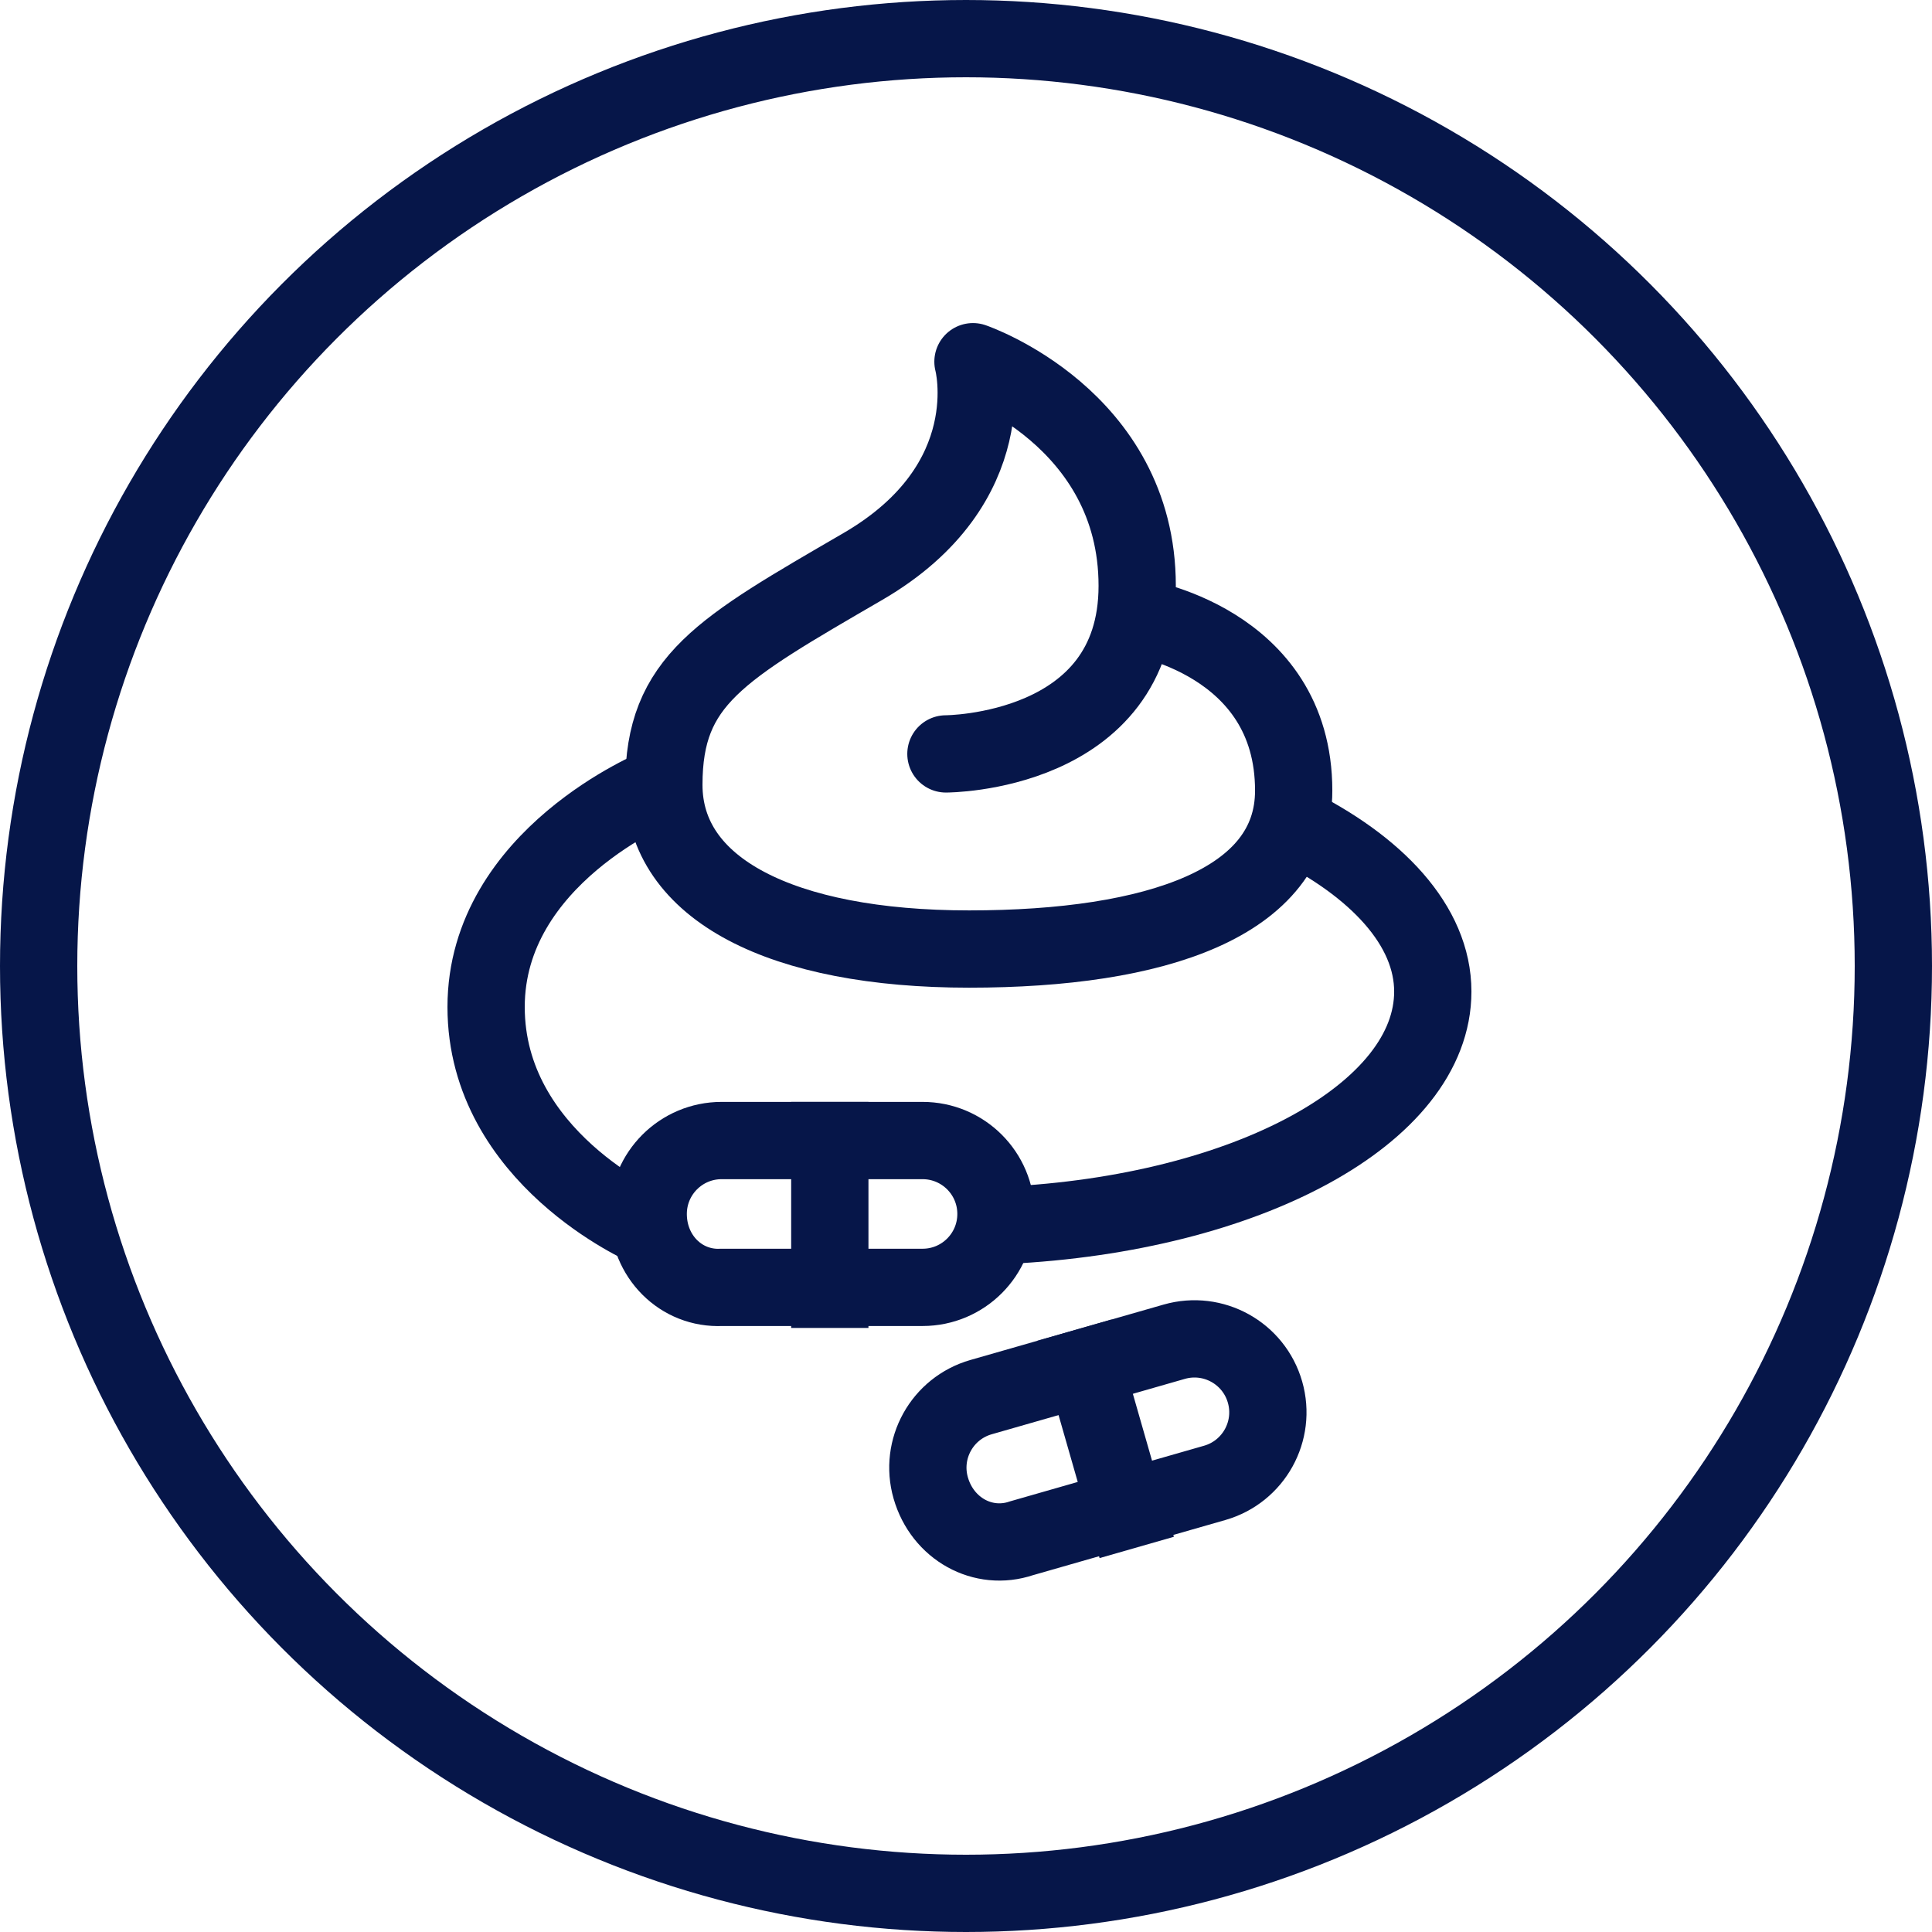
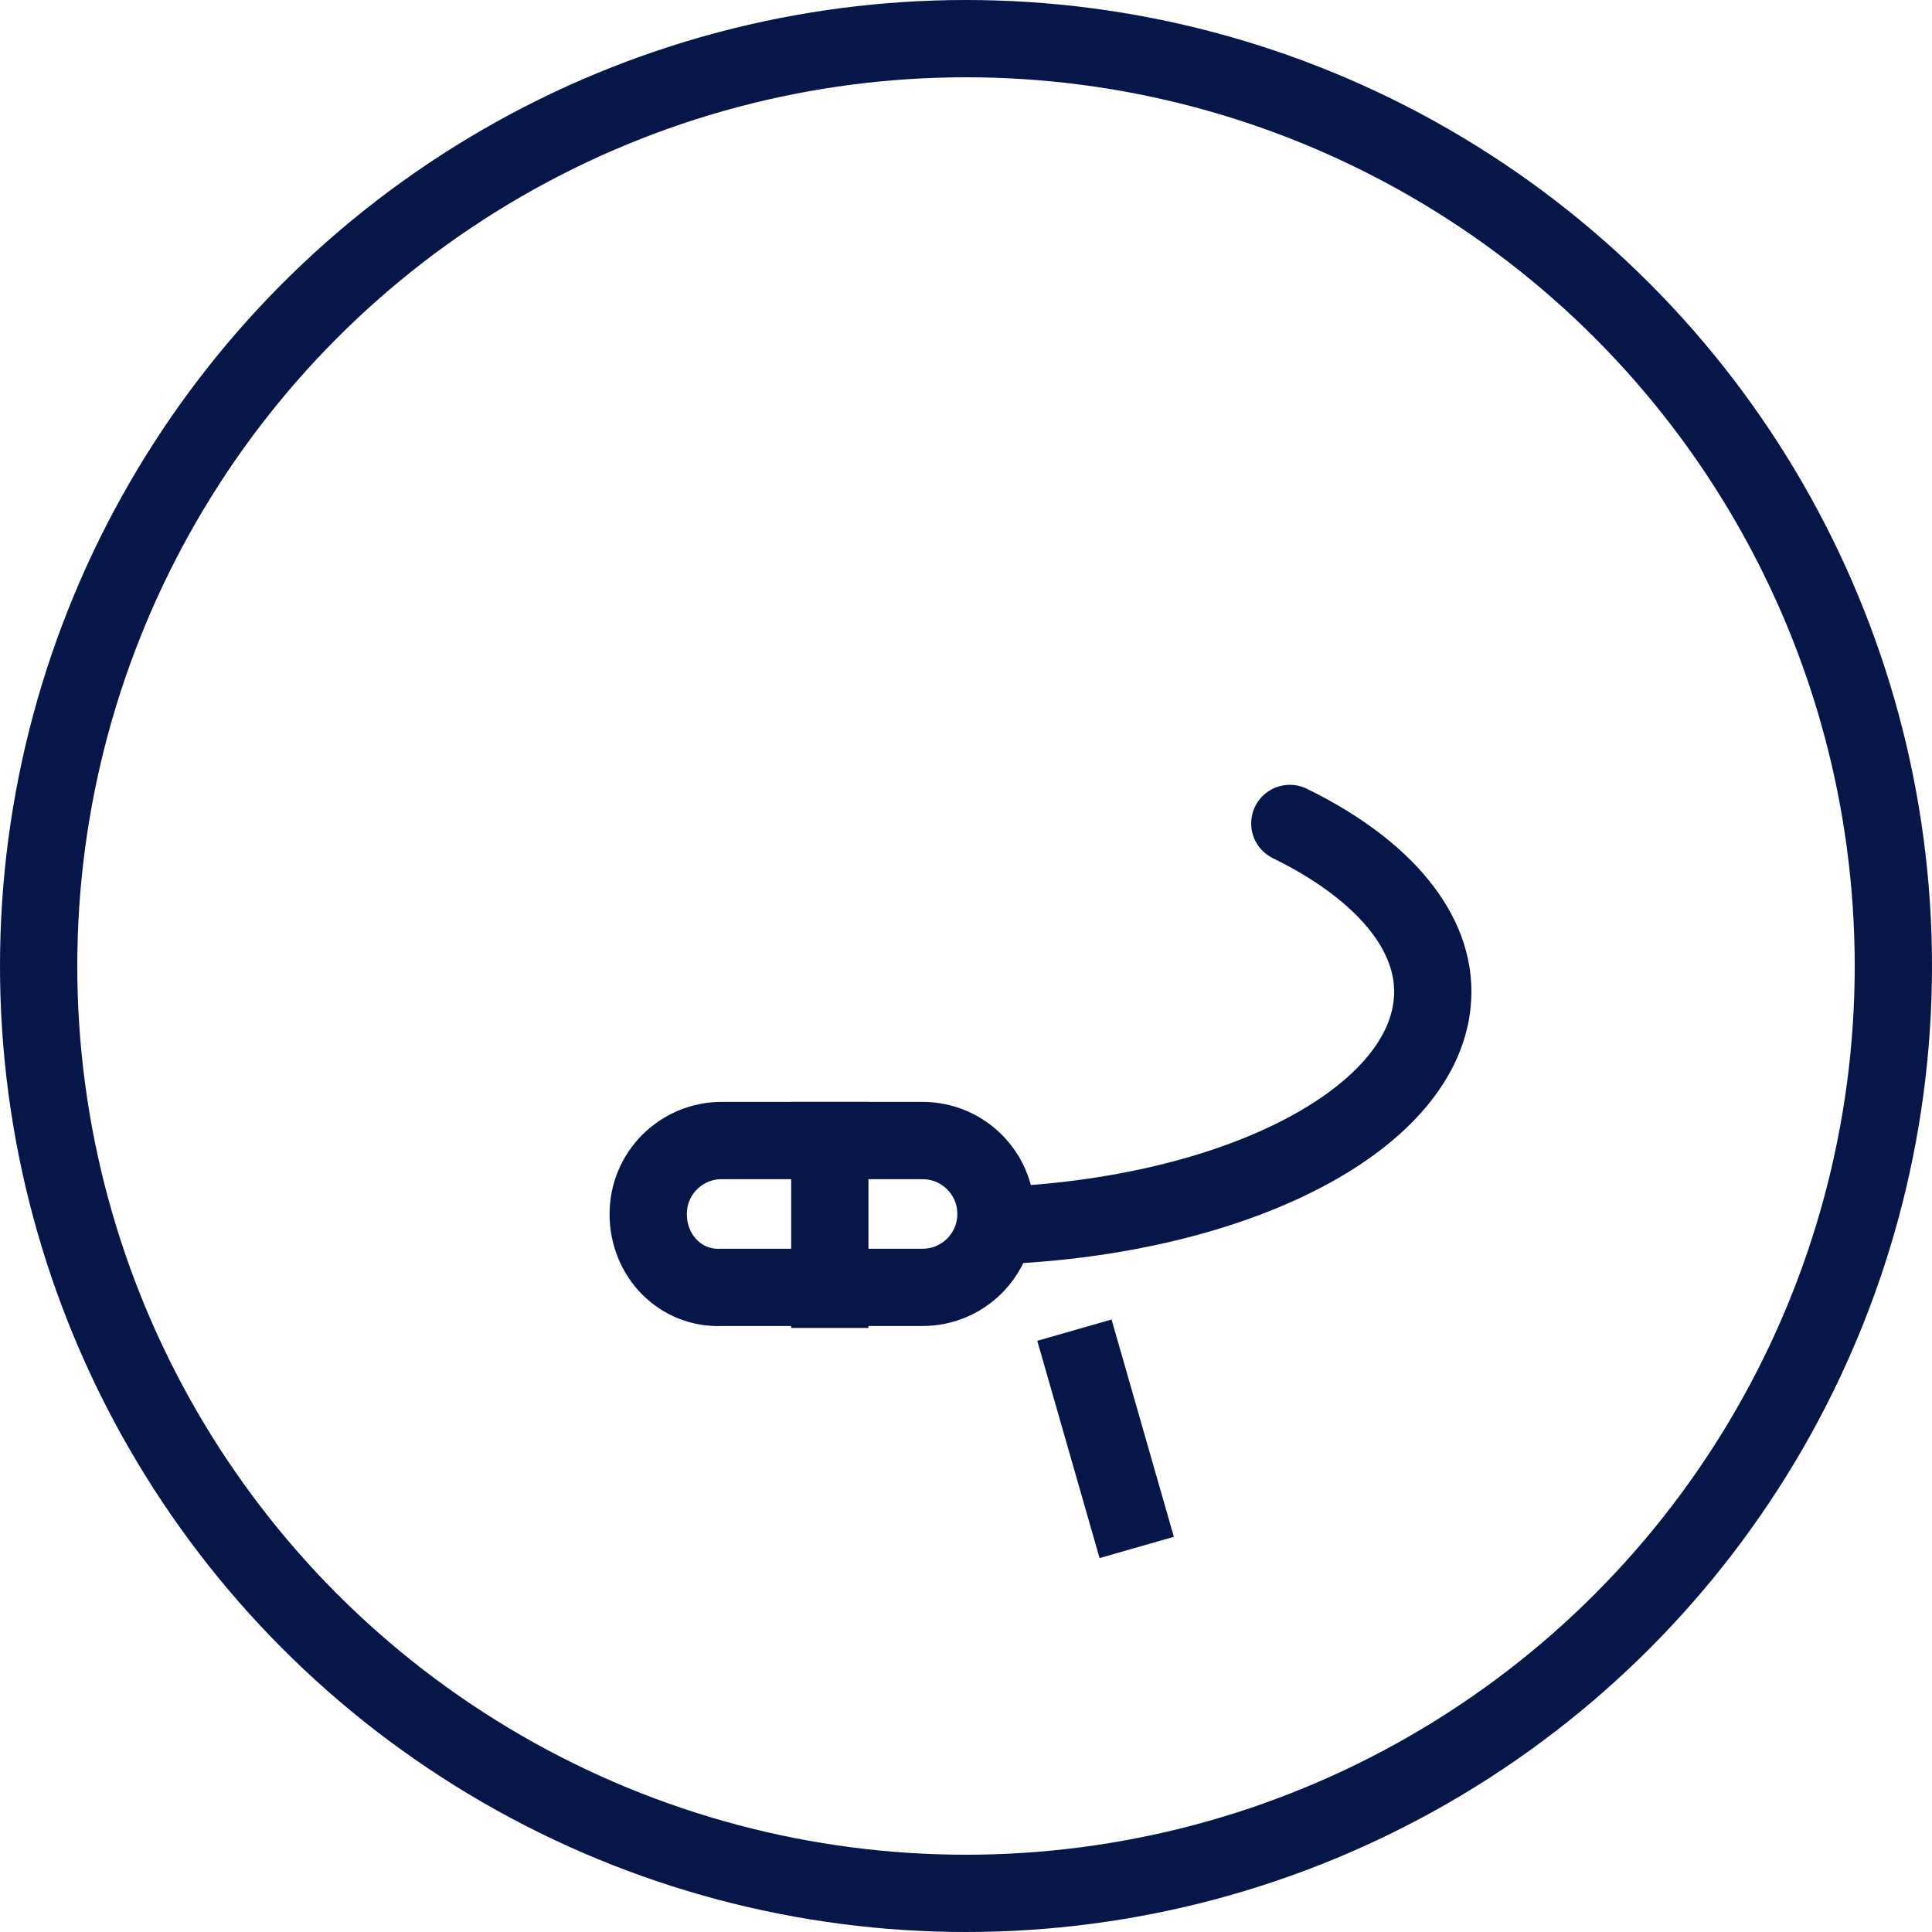
<svg xmlns="http://www.w3.org/2000/svg" version="1.1" id="Layer_1" x="0px" y="0px" viewBox="0 0 100 100" style="enable-background:new 0 0 100 100;" xml:space="preserve">
  <style type="text/css">
	.st0{fill:none;}
	.st1{fill:none;stroke:#061649;stroke-width:4;}
	.st2{fill:none;stroke:#061649;stroke-width:4;stroke-linecap:round;stroke-linejoin:round;}
</style>
  <g id="Group_845" transform="translate(-748 -414)">
    <g id="Group_682" transform="translate(168 -10)">
      <g id="Ellipse_38" transform="translate(580 424)">
        <circle class="st0" cx="50" cy="50" r="50" />
        <circle class="st1" cx="50" cy="50" r="48" />
      </g>
      <g id="Group_582" transform="translate(605.861 442.722)">
        <g id="Group_496" transform="translate(0 0)">
          <path id="Path_418" class="st2" d="M40.9,23.9c4.5,2.2,7.4,5.3,7.4,8.7c0,6.3-9.6,11.5-22.1,12.1" />
-           <path id="Path_419" class="st2" d="M23.1,20.3c0,0,9.9,0,9.9-8.7S24.5,0,24.5,0s1.7,6.3-5.7,10.6S8.5,16.5,8.5,21.9      s6.1,8.5,15.8,8.5s16.8-2.4,16.8-8.2c0-7.8-8.2-9-8.2-9" />
-           <path id="Path_578" class="st2" d="M7.6,44.8c0,0-8.3-3.6-8.3-11.4S8.2,22,8.2,22" />
        </g>
        <g id="Group_581" transform="translate(5.69 38.312)">
          <g id="Group_579" transform="translate(0 0)">
            <g id="Rectangle_197">
              <path class="st0" d="M5.8,0h10.4c3.2,0,5.8,2.6,5.8,5.8l0,0c0,3.2-2.6,5.8-5.8,5.8H5.8C2.6,11.7,0,9.1,0,5.8l0,0        C0,2.6,2.6,0,5.8,0z" />
              <path class="st1" d="M5.8,2h10.4c2.1,0,3.8,1.7,3.8,3.8l0,0c0,2.1-1.7,3.8-3.8,3.8H5.8C3.7,9.7,2,8,2,5.8l0,0        C2,3.7,3.7,2,5.8,2z" />
            </g>
            <line id="Line_67" class="st1" x1="11.4" y1="0" x2="11.4" y2="11.7" />
          </g>
          <g id="Group_580" transform="translate(13.102 14.957) rotate(-16)">
            <g id="Rectangle_197-2" transform="translate(0 0)">
              <path class="st0" d="M5.8,0l10.4,0c3.2,0,5.8,2.6,5.8,5.8l0,0c0,3.2-2.6,5.8-5.8,5.8l-10.4,0C2.6,11.7,0,9.1,0,5.8l0,0        C0,2.6,2.6,0,5.8,0z" />
-               <path class="st1" d="M5.8,2l10.4,0c2.1,0,3.8,1.7,3.8,3.8l0,0c0,2.1-1.7,3.8-3.8,3.8l-10.4,0C3.7,9.7,2,8,2,5.8l0,0        C2,3.7,3.7,2,5.8,2z" />
            </g>
            <line id="Line_67-2" class="st1" x1="11.4" y1="0" x2="11.4" y2="11.7" />
          </g>
        </g>
      </g>
    </g>
  </g>
</svg>